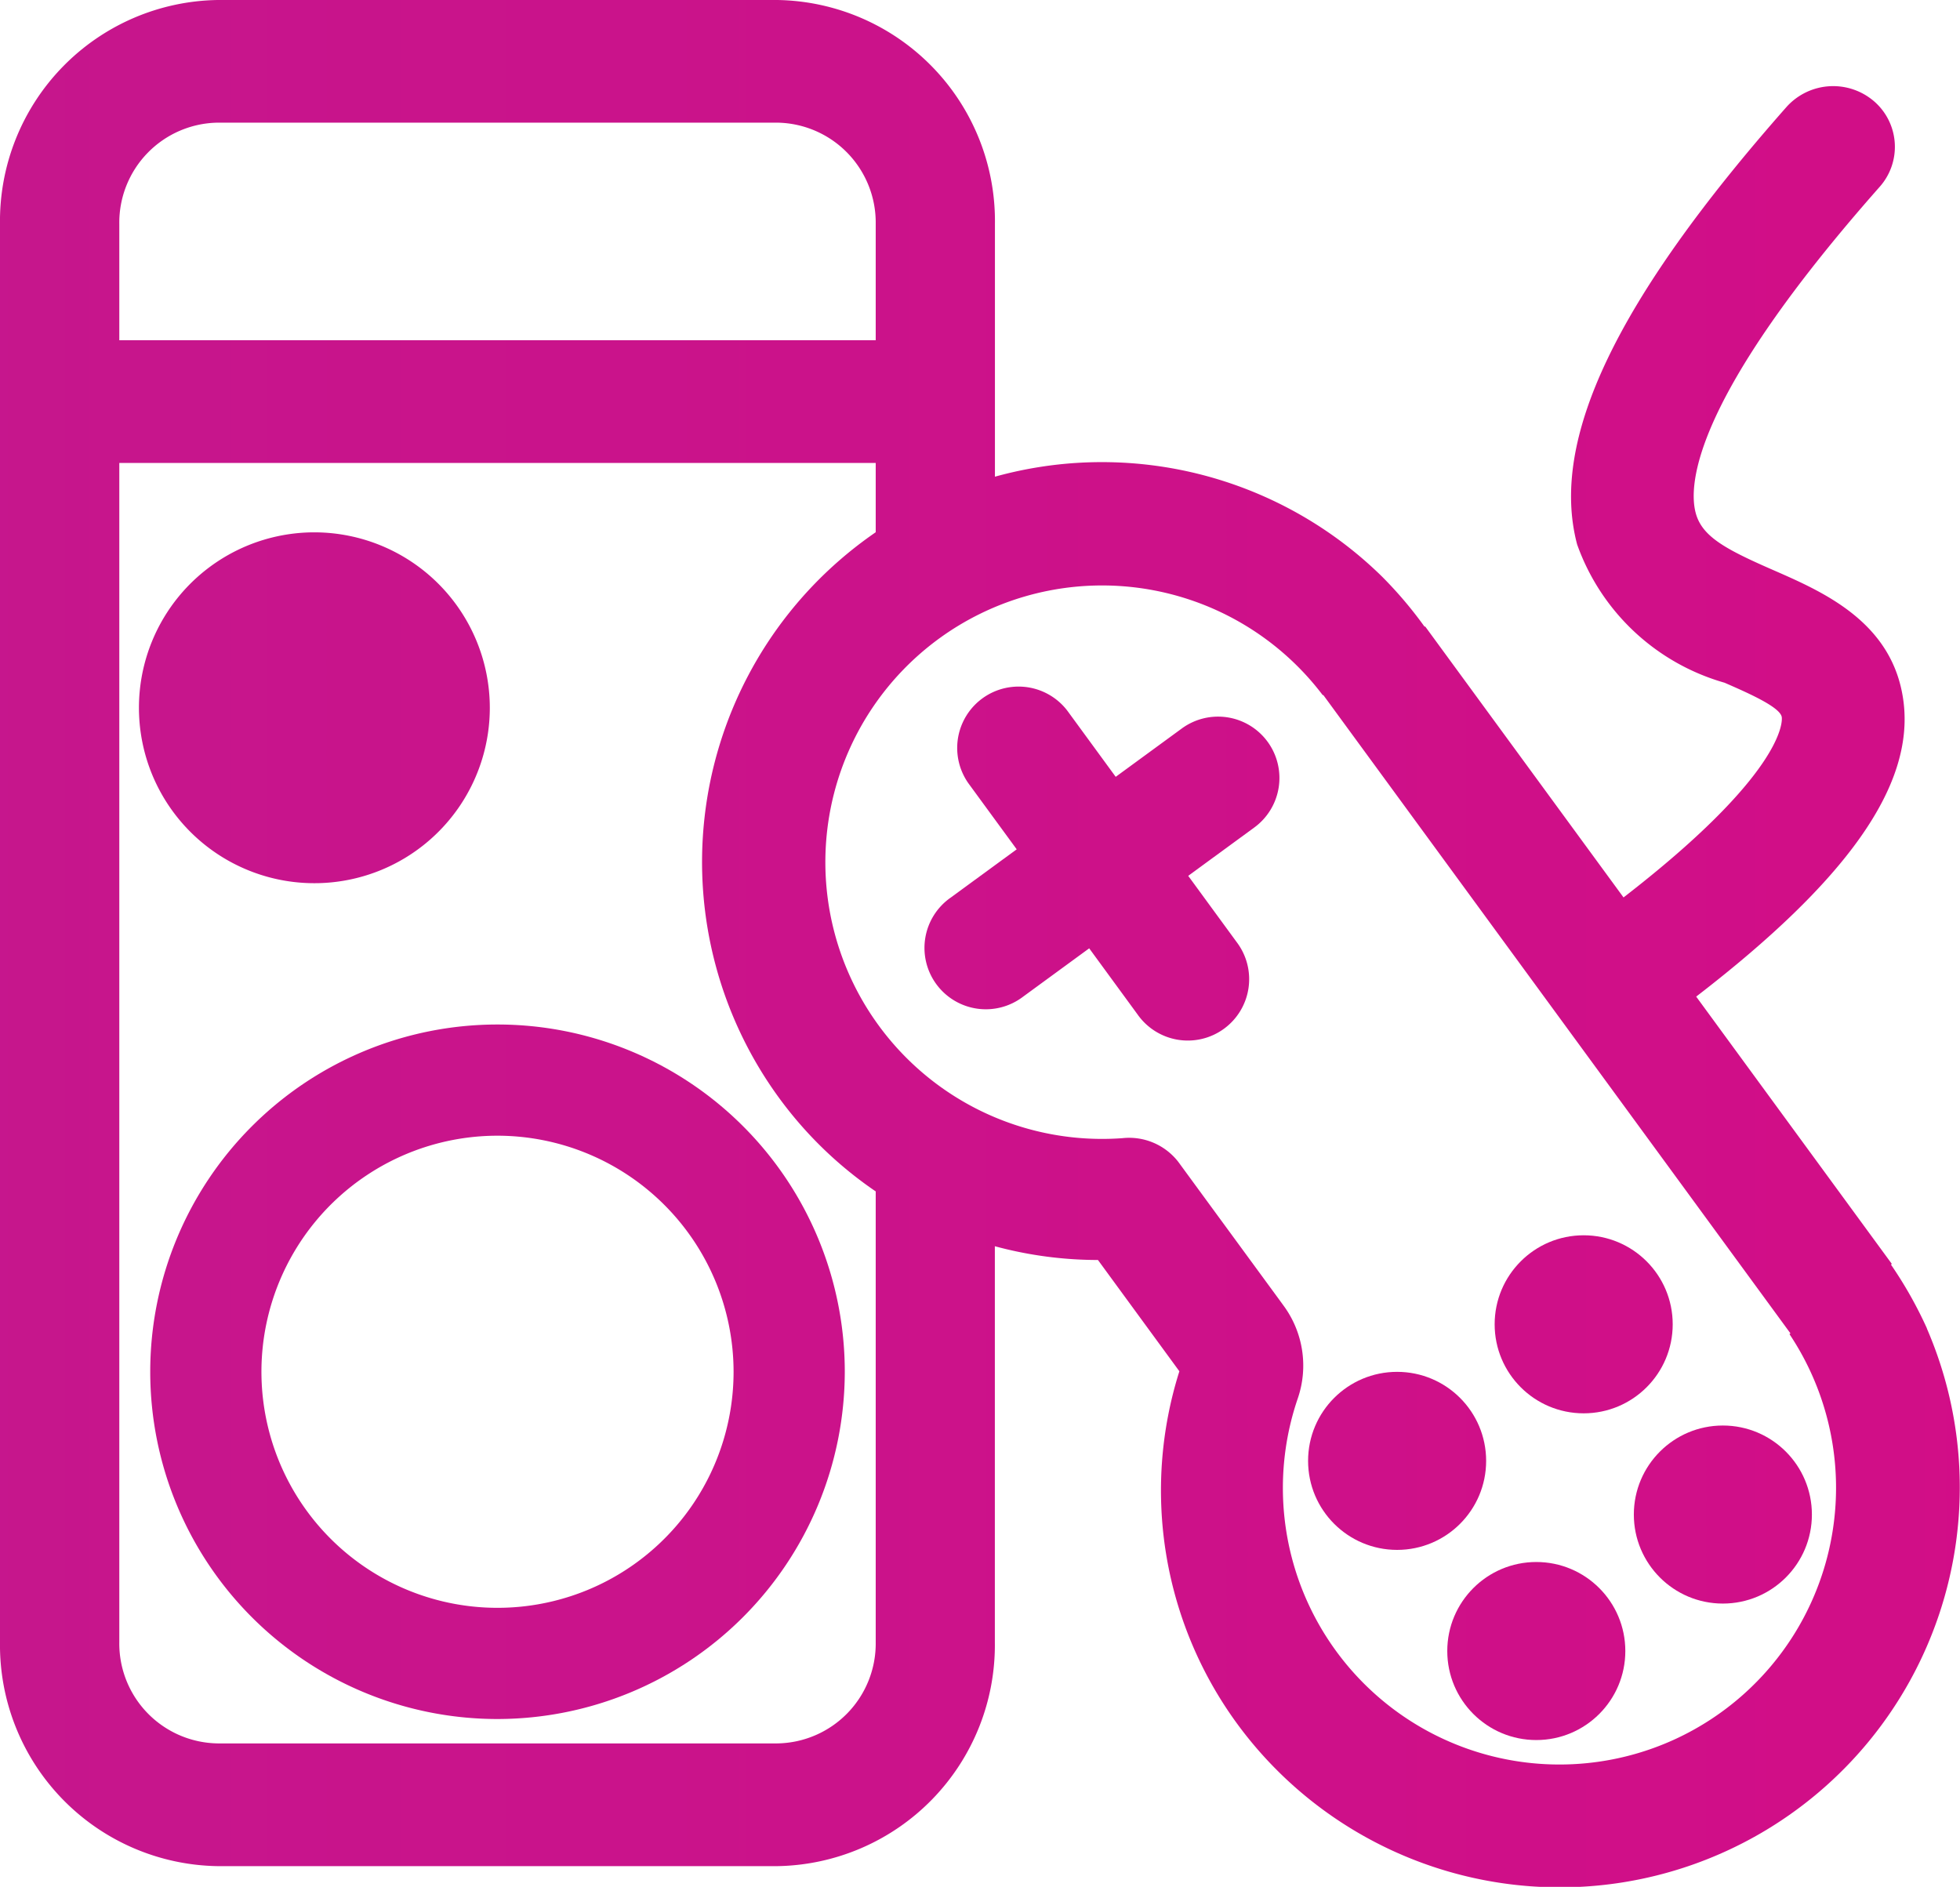
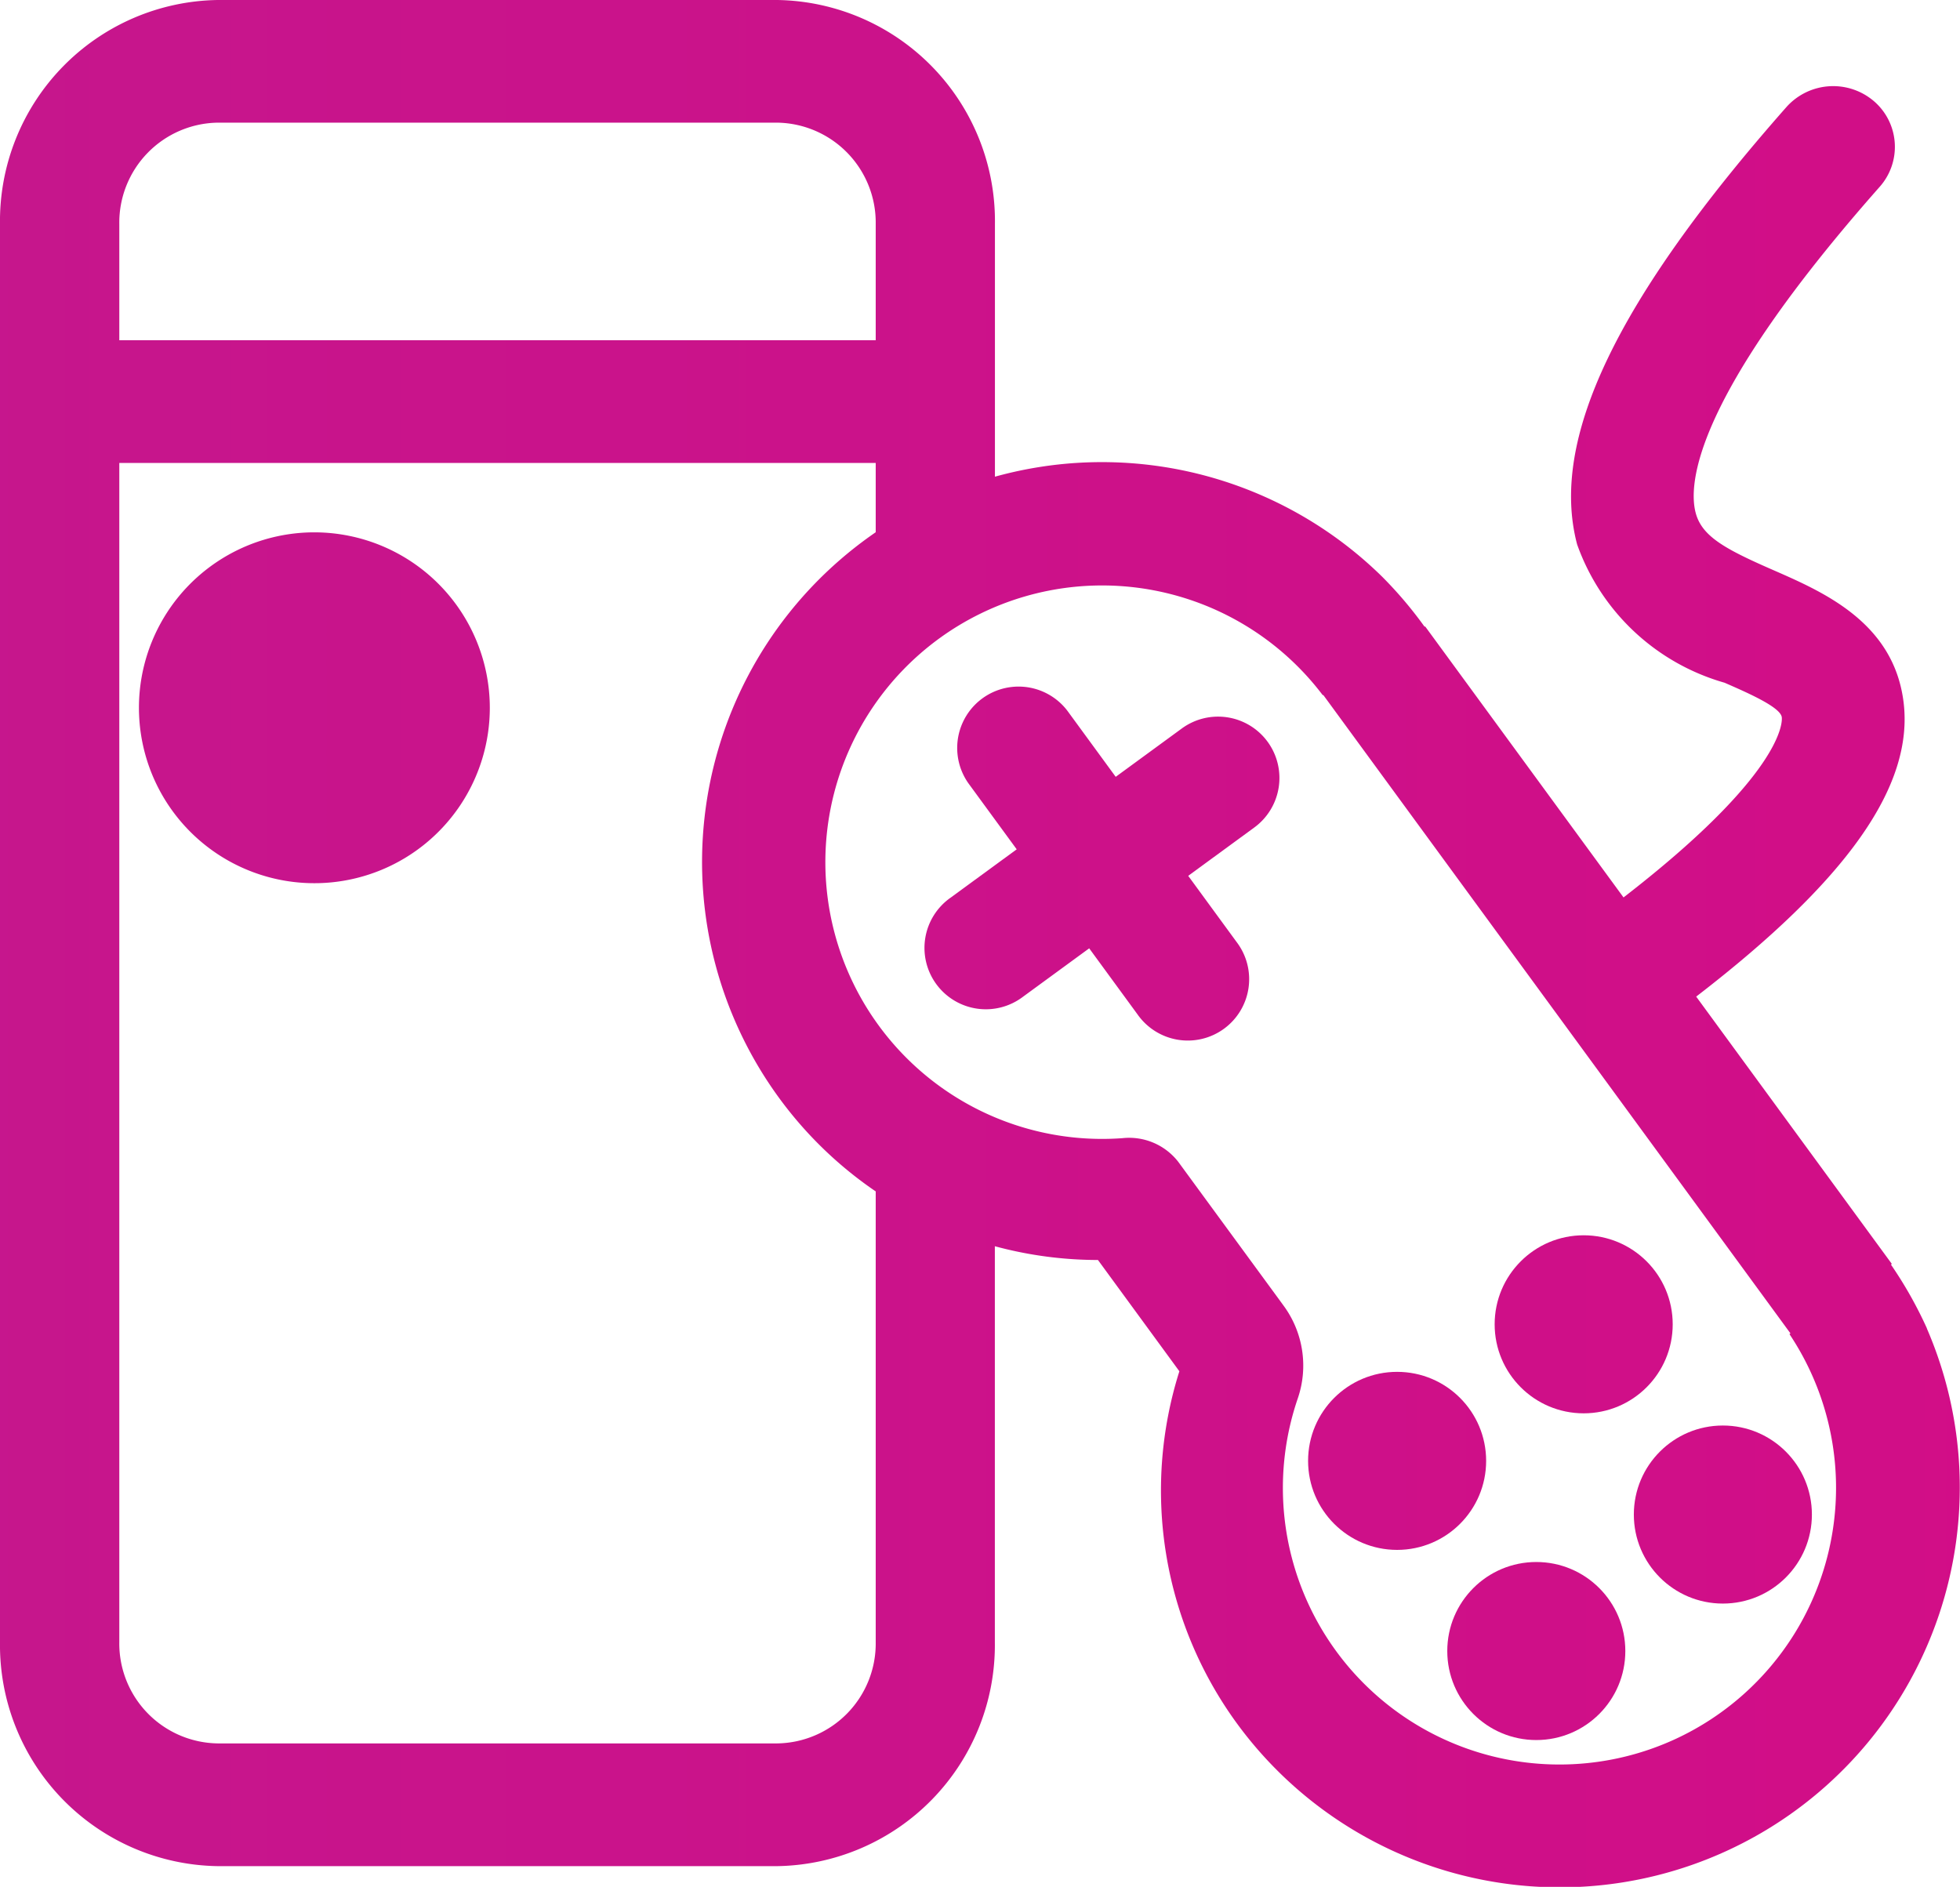
<svg xmlns="http://www.w3.org/2000/svg" xmlns:xlink="http://www.w3.org/1999/xlink" id="Réteg_1" data-name="Réteg 1" width="23.953" height="23.06" viewBox="0 0 23.953 23.06">
  <defs>
    <style>.cls-1{fill:url(#Névtelen_színátmenet_13);}.cls-2{fill:url(#Névtelen_színátmenet_13-2);}.cls-3{fill:url(#Névtelen_színátmenet_13-3);}.cls-4{fill:url(#Névtelen_színátmenet_13-4);}.cls-5{fill:url(#Névtelen_színátmenet_13-5);}.cls-6{fill:url(#Névtelen_színátmenet_13-6);}.cls-7{fill:url(#Névtelen_színátmenet_13-7);}.cls-8{fill:url(#Névtelen_színátmenet_13-8);}.cls-9{fill:url(#Névtelen_színátmenet_13-9);}.cls-10{fill:url(#Névtelen_színátmenet_13-10);}.cls-11{fill:url(#Névtelen_színátmenet_13-11);}</style>
    <linearGradient id="Névtelen_színátmenet_13" x1="5.868" y1="21.975" x2="5.868" y2="21.975" gradientUnits="userSpaceOnUse">
      <stop offset="0" stop-color="#e6007e" />
      <stop offset="0.163" stop-color="#e3027f" />
      <stop offset="0.299" stop-color="#d80984" />
      <stop offset="0.424" stop-color="#c7158c" />
      <stop offset="0.544" stop-color="#af2696" />
      <stop offset="0.659" stop-color="#8f3ca4" />
      <stop offset="0.772" stop-color="#6957b5" />
      <stop offset="0.882" stop-color="#3b76c9" />
      <stop offset="0.987" stop-color="#079ae0" />
      <stop offset="1" stop-color="#009fe3" />
    </linearGradient>
    <linearGradient id="Névtelen_színátmenet_13-2" x1="121.18" y1="17.758" x2="-160.349" y2="17.758" xlink:href="#Névtelen_színátmenet_13" />
    <linearGradient id="Névtelen_színátmenet_13-3" x1="9.689" y1="15.925" x2="9.689" y2="15.925" xlink:href="#Névtelen_színátmenet_13" />
    <linearGradient id="Névtelen_színátmenet_13-4" x1="121.18" y1="9.643" x2="-160.349" y2="9.643" xlink:href="#Névtelen_színátmenet_13" />
    <linearGradient id="Névtelen_színátmenet_13-5" x1="121.18" y1="12.397" x2="-160.349" y2="12.397" xlink:href="#Névtelen_színátmenet_13" />
    <linearGradient id="Névtelen_színátmenet_13-6" x1="121.157" y1="16.185" x2="-160.372" y2="16.185" xlink:href="#Névtelen_színátmenet_13" />
    <linearGradient id="Névtelen_színátmenet_13-7" x1="121.157" y1="18.51" x2="-160.372" y2="18.51" xlink:href="#Névtelen_színátmenet_13" />
    <linearGradient id="Névtelen_színátmenet_13-8" x1="121.157" y1="20.178" x2="-160.372" y2="20.178" xlink:href="#Névtelen_színátmenet_13" />
    <linearGradient id="Névtelen_színátmenet_13-9" x1="121.157" y1="17.854" x2="-160.372" y2="17.854" xlink:href="#Névtelen_színátmenet_13" />
    <linearGradient id="Névtelen_színátmenet_13-10" x1="121.18" y1="11.535" x2="-160.349" y2="11.535" xlink:href="#Névtelen_színátmenet_13" />
    <linearGradient id="Névtelen_színátmenet_13-11" x1="121.18" y1="13.049" x2="-160.349" y2="13.049" xlink:href="#Névtelen_színátmenet_13" />
  </defs>
  <path class="cls-1" d="M5.868,21.975" transform="translate(-0.023 -0.993)" />
-   <path class="cls-2" d="M6.103,22.002a4.244,4.244,0,1,1,4.244-4.244A4.249,4.249,0,0,1,6.103,22.002Zm0-7.129a2.885,2.885,0,1,0,2.885,2.884A2.888,2.888,0,0,0,6.103,14.873Z" transform="translate(-0.023 -0.993)" />
  <path class="cls-3" d="M9.689,15.925" transform="translate(-0.023 -0.993)" />
-   <path class="cls-4" d="M3.866,7.499A2.144,2.144,0,1,0,6.009,9.643,2.146,2.146,0,0,0,3.866,7.499Z" transform="translate(-0.023 -0.993)" />
+   <path class="cls-4" d="M3.866,7.499A2.144,2.144,0,1,0,6.009,9.643,2.146,2.146,0,0,0,3.866,7.499" transform="translate(-0.023 -0.993)" />
  <path class="cls-5" d="M10.725,14.72v6.343a1.221,1.221,0,0,1-1.203,1.237H2.683A1.221,1.221,0,0,1,1.481,21.063V6.651H10.725V8.641c.024-.02.046-.039.07-.06A6.587,6.587,0,0,1,12.182,7.638V3.73A2.702,2.702,0,0,0,9.522.993H2.683A2.702,2.702,0,0,0,.023,3.73v17.333a2.702,2.702,0,0,0,2.66,2.737H9.522a2.702,2.702,0,0,0,2.659-2.737V15.197A3.766,3.766,0,0,1,10.725,14.72ZM1.481,3.73a1.222,1.222,0,0,1,1.203-1.238H9.522A1.222,1.222,0,0,1,10.725,3.73V5.151H1.481Z" transform="translate(-0.023 -0.993)" />
  <circle class="cls-6" cx="19.354" cy="16.185" r="1.088" />
  <circle class="cls-7" cx="21.055" cy="18.51" r="1.088" />
  <circle class="cls-8" cx="18.775" cy="20.178" r="1.088" />
  <circle class="cls-9" cx="17.074" cy="17.854" r="1.088" />
  <path class="cls-10" d="M15.514,10.058a.75.75,0,0,0-1.048-.162l-.808.591-.591-.808a.75.75,0,0,0-1.21.886l.591.808-.808.591a.75.75,0,1,0,.886,1.21l.808-.591.591.808a.75.75,0,1,0,1.21-.886l-.591-.808.808-.591A.75.75,0,0,0,15.514,10.058Z" transform="translate(-0.023 -0.993)" />
  <path class="cls-11" d="M23.572,17.228a5.073,5.073,0,0,0-.44-.78l.011-.008-2.391-3.267c1.846-1.421,2.663-2.575,2.534-3.602C23.164,8.604,22.317,8.233,21.7,7.963c-.591-.258-.877-.412-.954-.701-.092-.345-.035-1.401,2.246-3.983a.736.736,0,0,0-.045-1.029.766.766,0,0,0-1.091.05c-2.083,2.36-2.898,4.07-2.559,5.347a2.697,2.697,0,0,0,1.802,1.69c.288.126.684.299.699.422.009.071-.004.71-1.934,2.202L17.439,8.648l-.006.005a4.993,4.993,0,0,0-.519-.612,4.887,4.887,0,0,0-7.362,6.381,4.83,4.83,0,0,0,3.889,1.97l.995,1.36a4.83,4.83,0,0,0,.702,4.302,4.888,4.888,0,0,0,8.433-4.825Zm-3.064,5.014a3.38,3.38,0,0,1-4.624-4.161,1.236,1.236,0,0,0-.173-1.129l-.073-.1-0-0L14.666,15.525l-0-0-.243-.332a.76.76,0,0,0-.682-.29,3.382,3.382,0,1,1,2.448-5.413l.005-.004,2.107,2.879v-0l1.441,1.969h-0l.941,1.286,1.221,1.669-.012.009A3.383,3.383,0,0,1,20.508,22.242Z" transform="translate(-0.023 -0.993)" />
  <path class="cls-4" d="M9.682,10.542A1.625,1.625,0,0,1,10.501,9.133,2.153,2.153,0,1,0,9.843,11.239,1.626,1.626,0,0,1,9.682,10.542Z" transform="translate(-0.023 -0.993)" />
</svg>